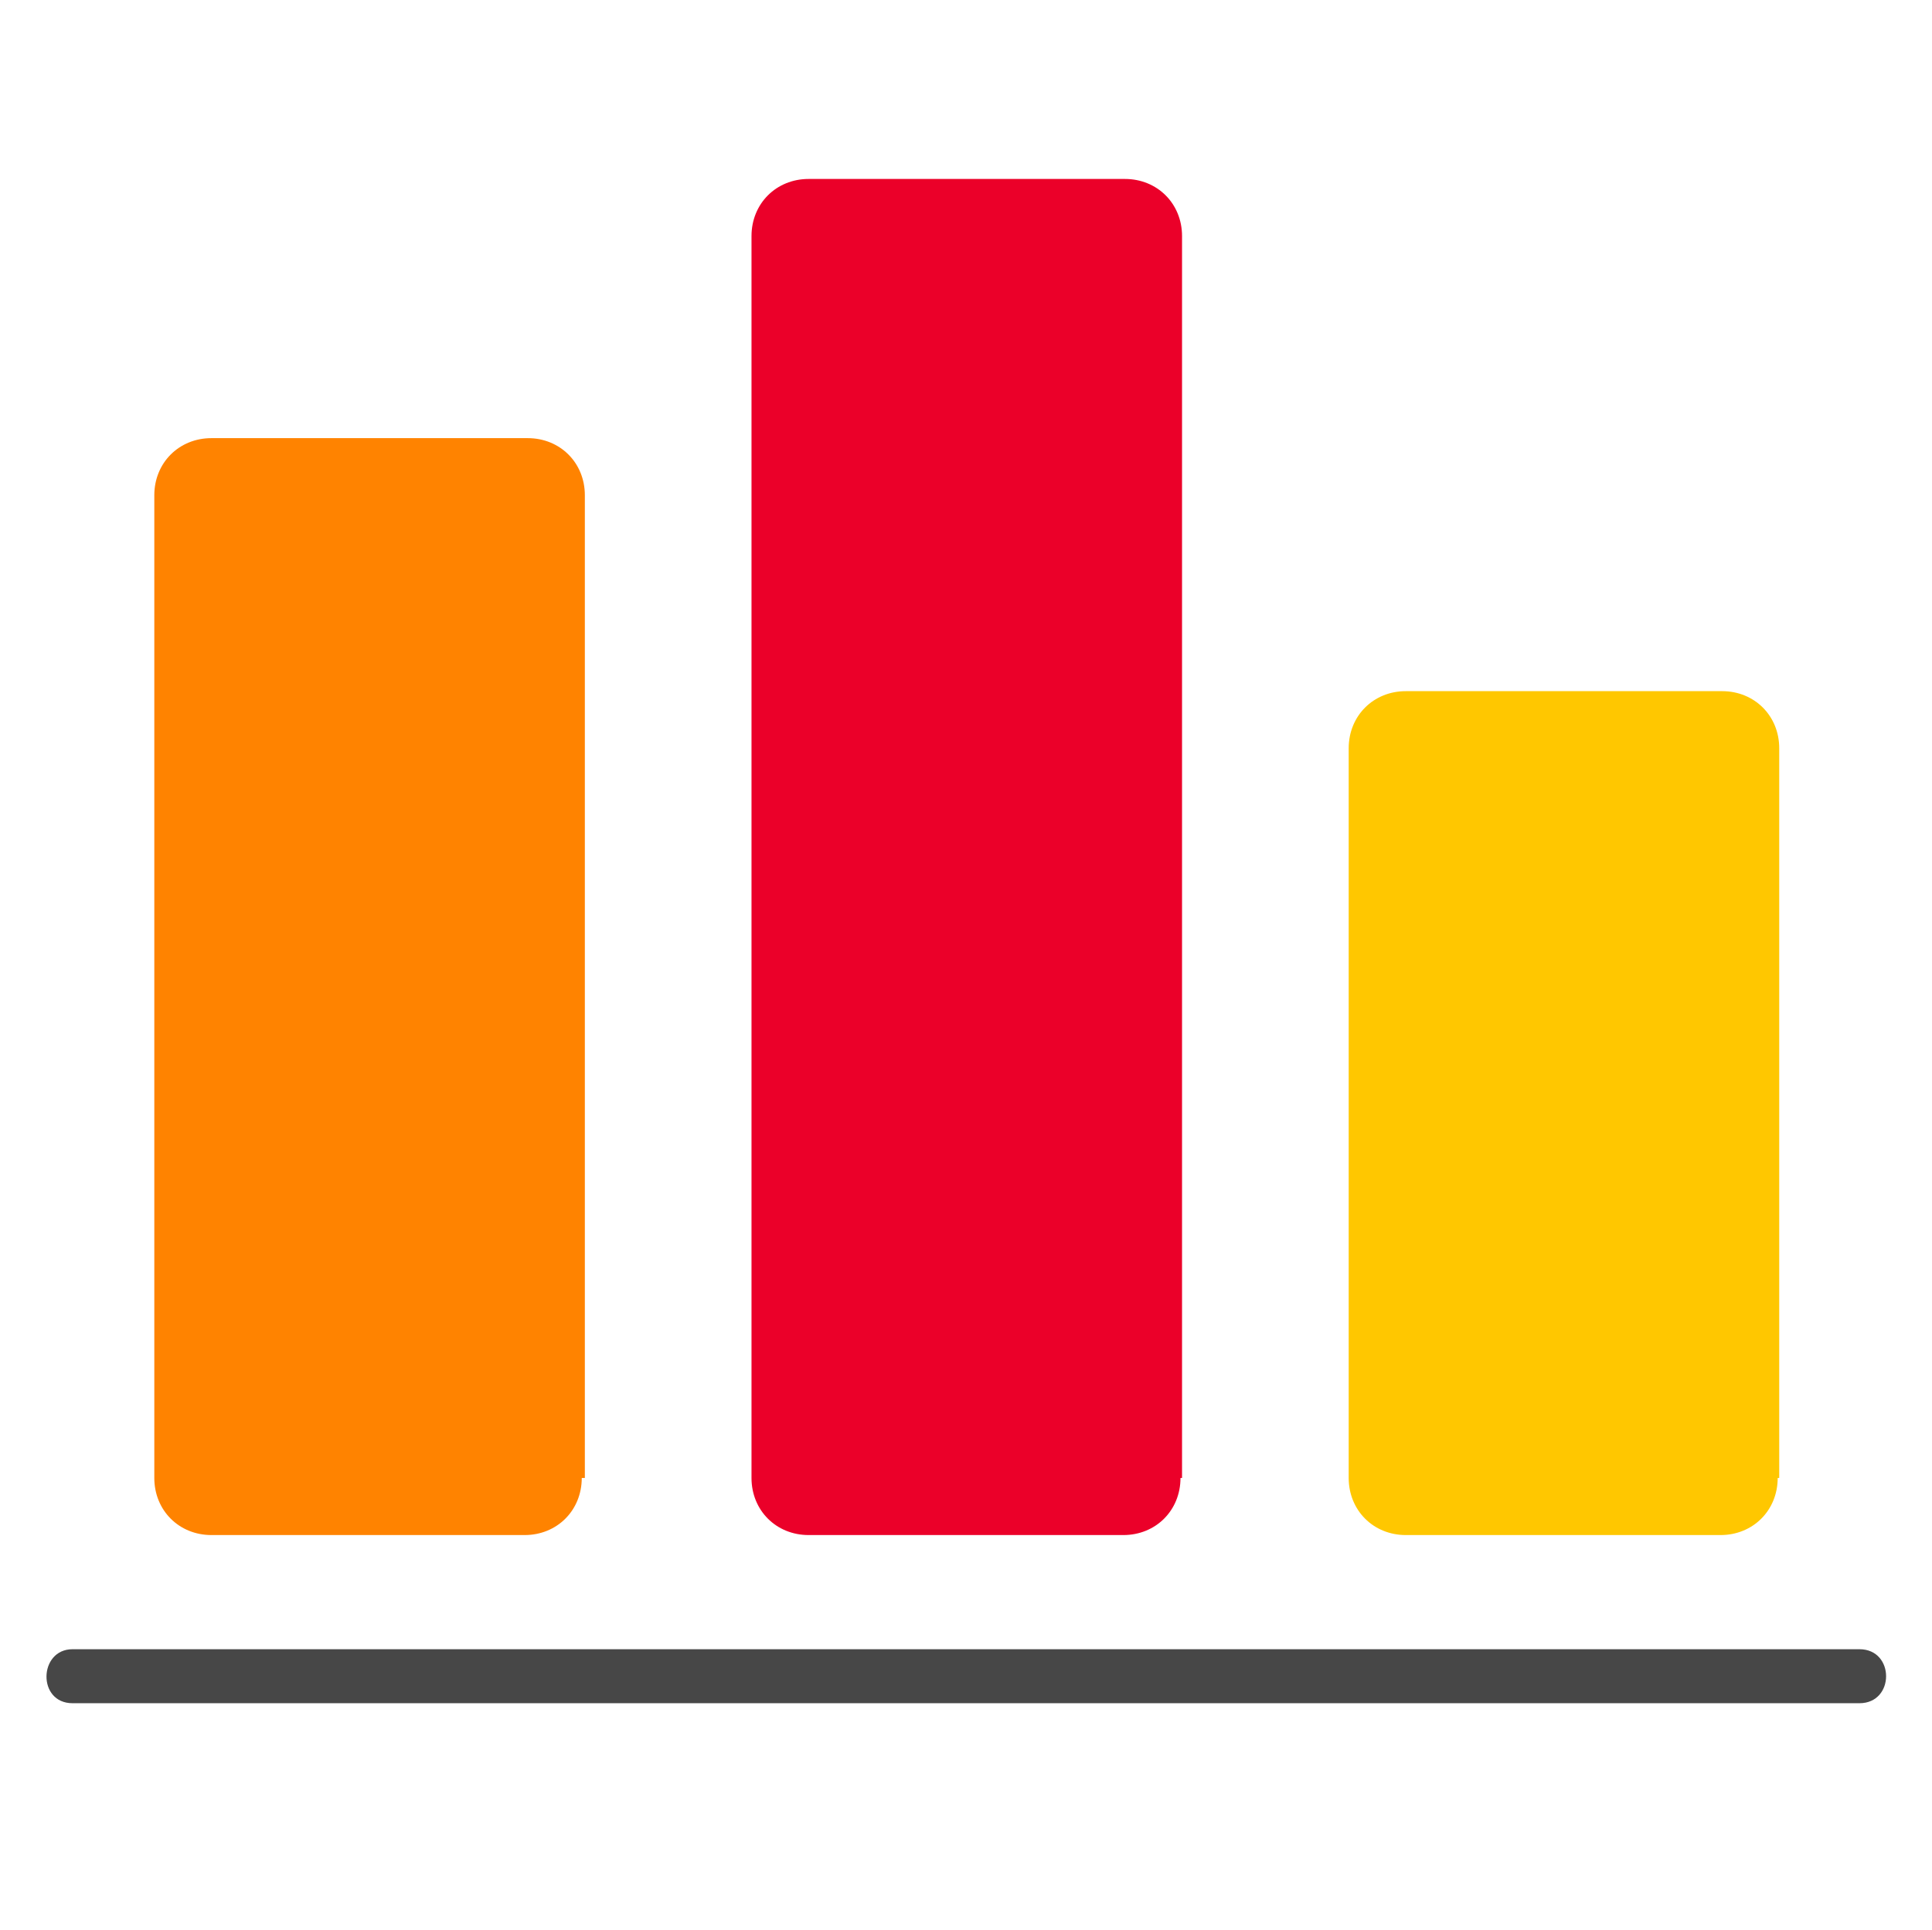
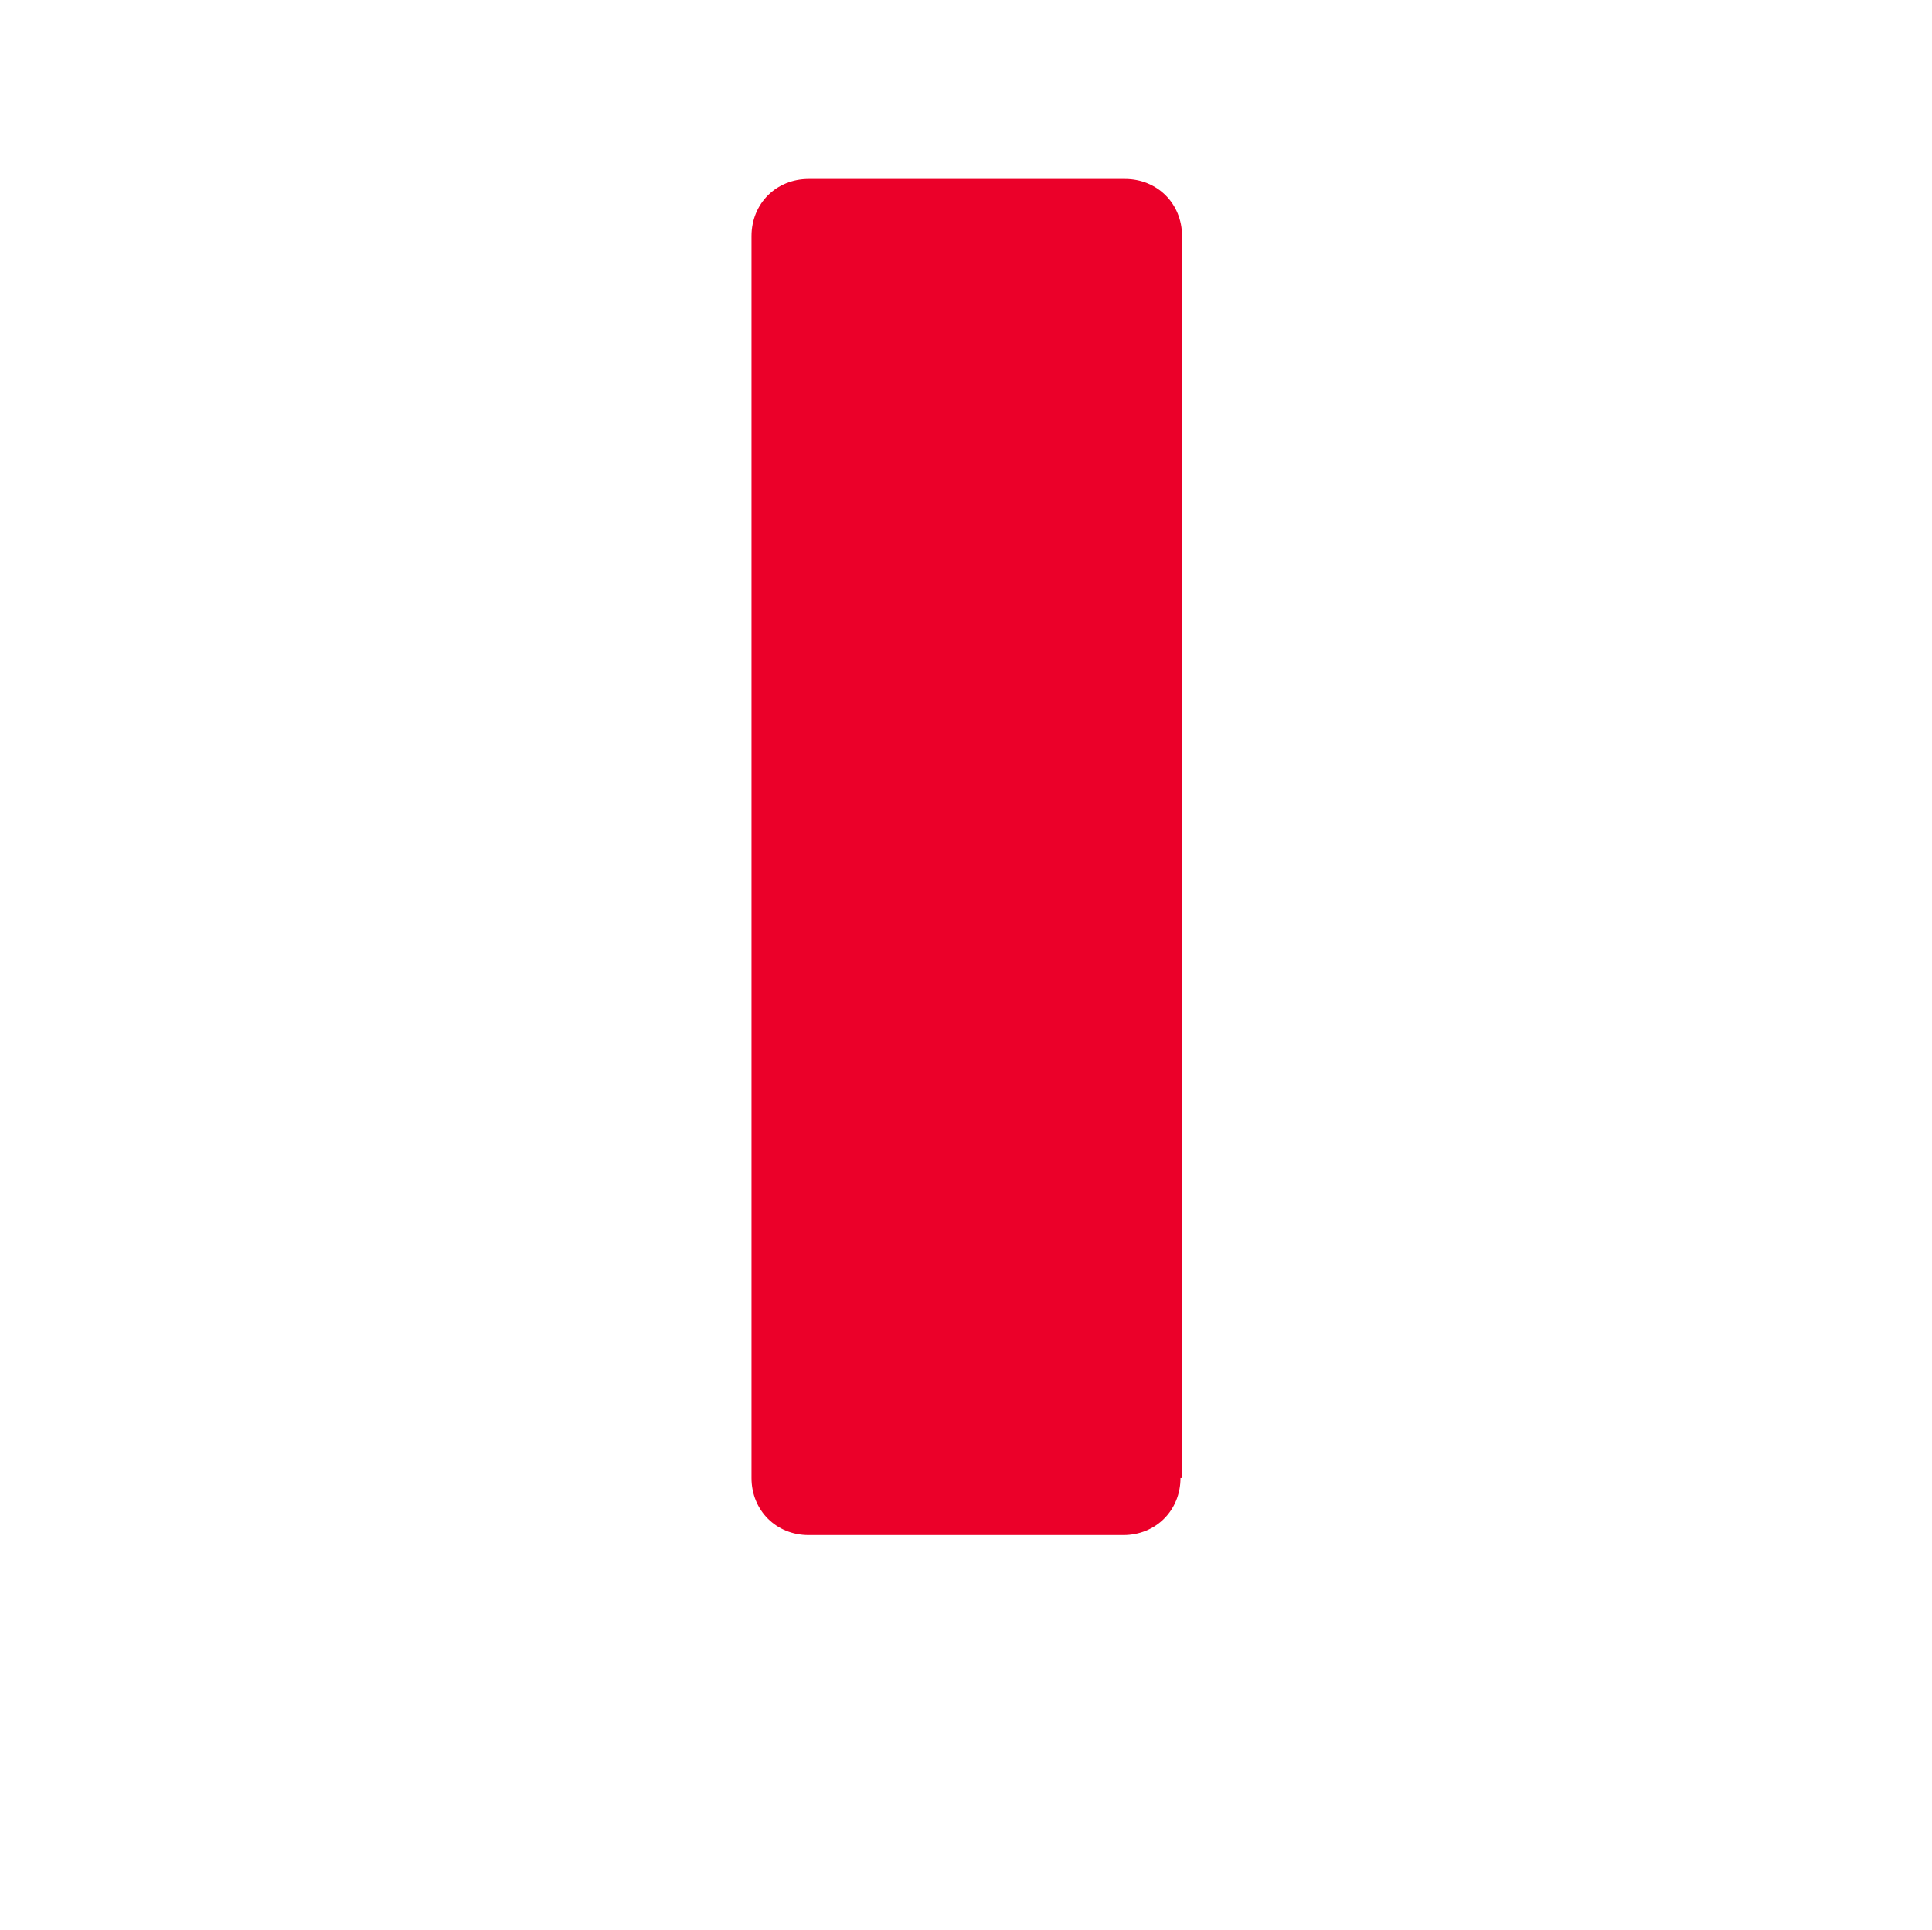
<svg xmlns="http://www.w3.org/2000/svg" version="1.1" id="Layer_1" x="0px" y="0px" viewBox="0 0 125.2 125.1" style="enable-background:new 0 0 125.2 125.1;" xml:space="preserve">
  <style type="text/css">
	.st0{fill:#474747;}
	.st1{fill:#FF8300;}
	.st2{fill:#EB0029;}
	.st3{fill:#FFC700;}
</style>
  <g>
    <g>
-       <path class="st0" d="M4.7,110.4c6.7,0,13.5,0,20.3,0c14.4,0,28.9,0,43.4,0c13.3,0,26.7,0,40.1,0c4,0,8,0,12,0c2.3,0,2.3-3.5,0-3.5    c-6.7,0-13.5,0-20.3,0c-14.4,0-28.9,0-43.4,0c-13.3,0-26.7,0-40.1,0c-4,0-8,0-12,0C2.5,106.9,2.4,110.4,4.7,110.4L4.7,110.4z" />
-     </g>
+       </g>
    <g>
-       <path class="st1" d="M37.7,95.8c0,2.1-1.6,3.7-3.7,3.7H13.7c-2.1,0-3.7-1.6-3.7-3.7V32.1c0-2.1,1.6-3.7,3.7-3.7h20.5    c2.1,0,3.7,1.6,3.7,3.7v63.7H37.7z" />
      <path class="st2" d="M76.5,95.8c0,2.1-1.6,3.7-3.7,3.7H52.4c-2.1,0-3.7-1.6-3.7-3.7V15.3c0-2.1,1.6-3.7,3.7-3.7h20.5    c2.1,0,3.7,1.6,3.7,3.7V95.8z" />
-       <path class="st3" d="M115.2,95.8c0,2.1-1.6,3.7-3.7,3.7H91.1c-2.1,0-3.7-1.6-3.7-3.7V48.5c0-2.1,1.6-3.7,3.7-3.7h20.5    c2.1,0,3.7,1.6,3.7,3.7V95.8z" />
    </g>
  </g>
</svg>